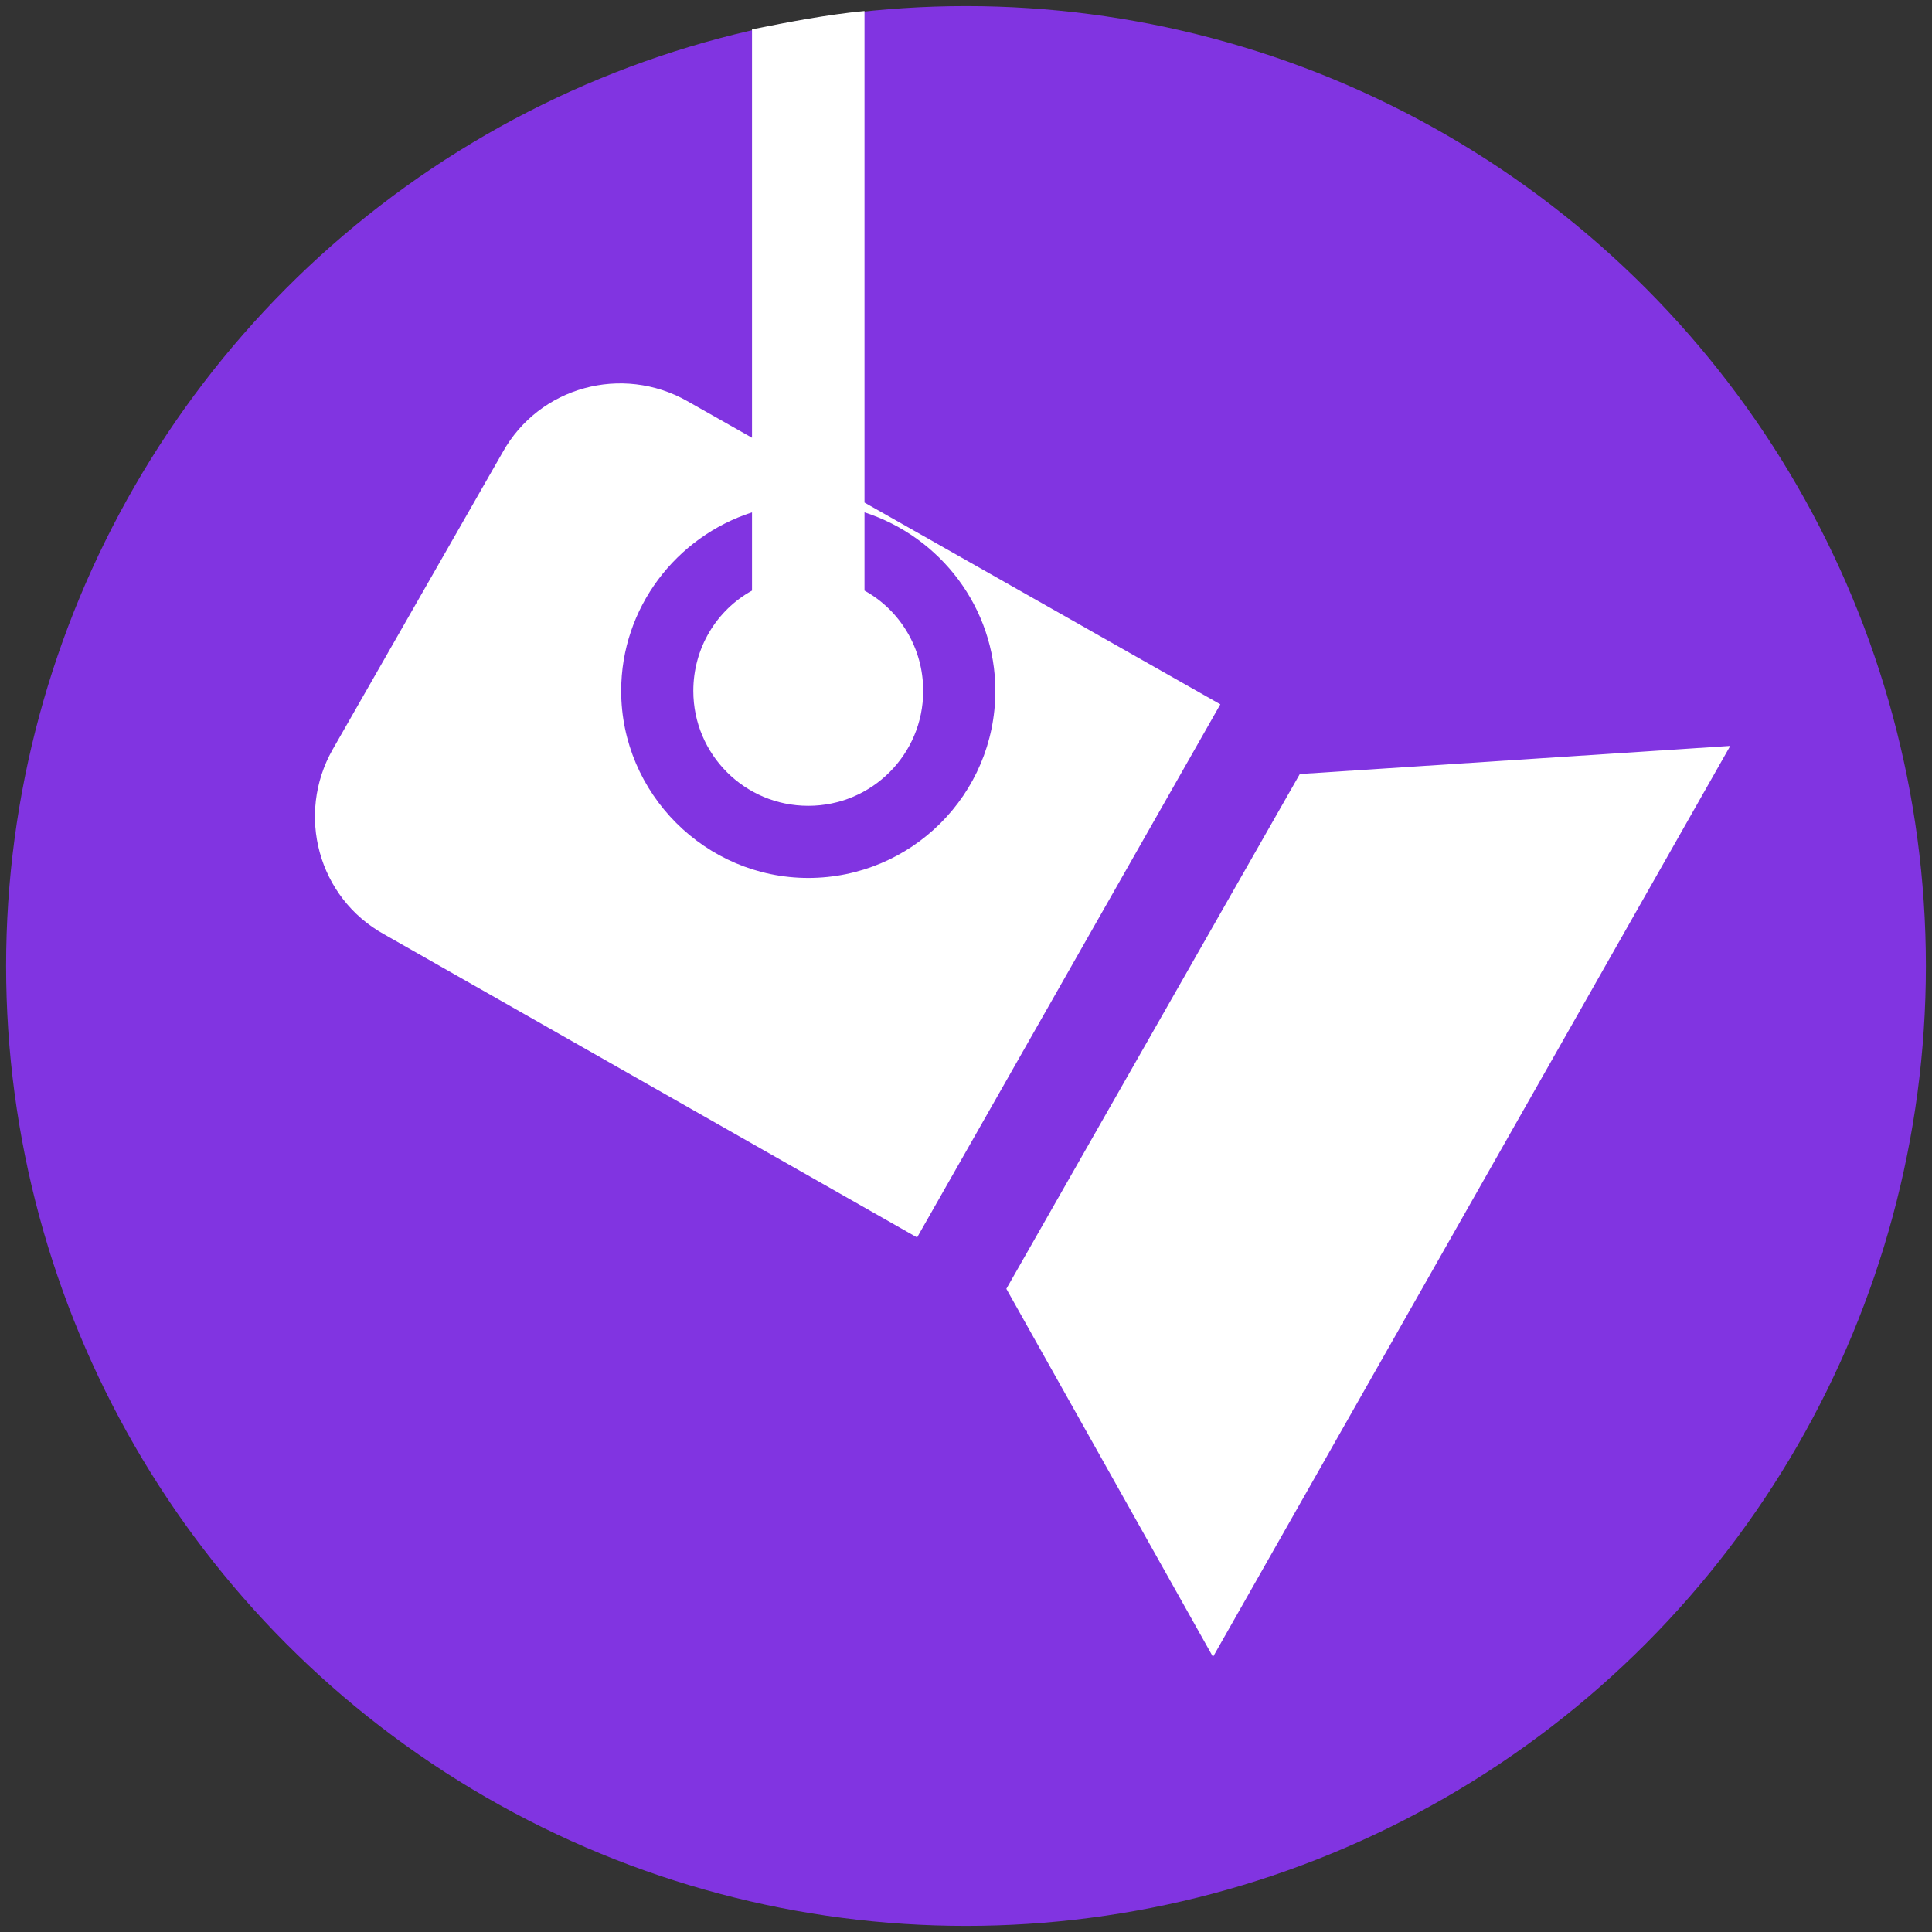
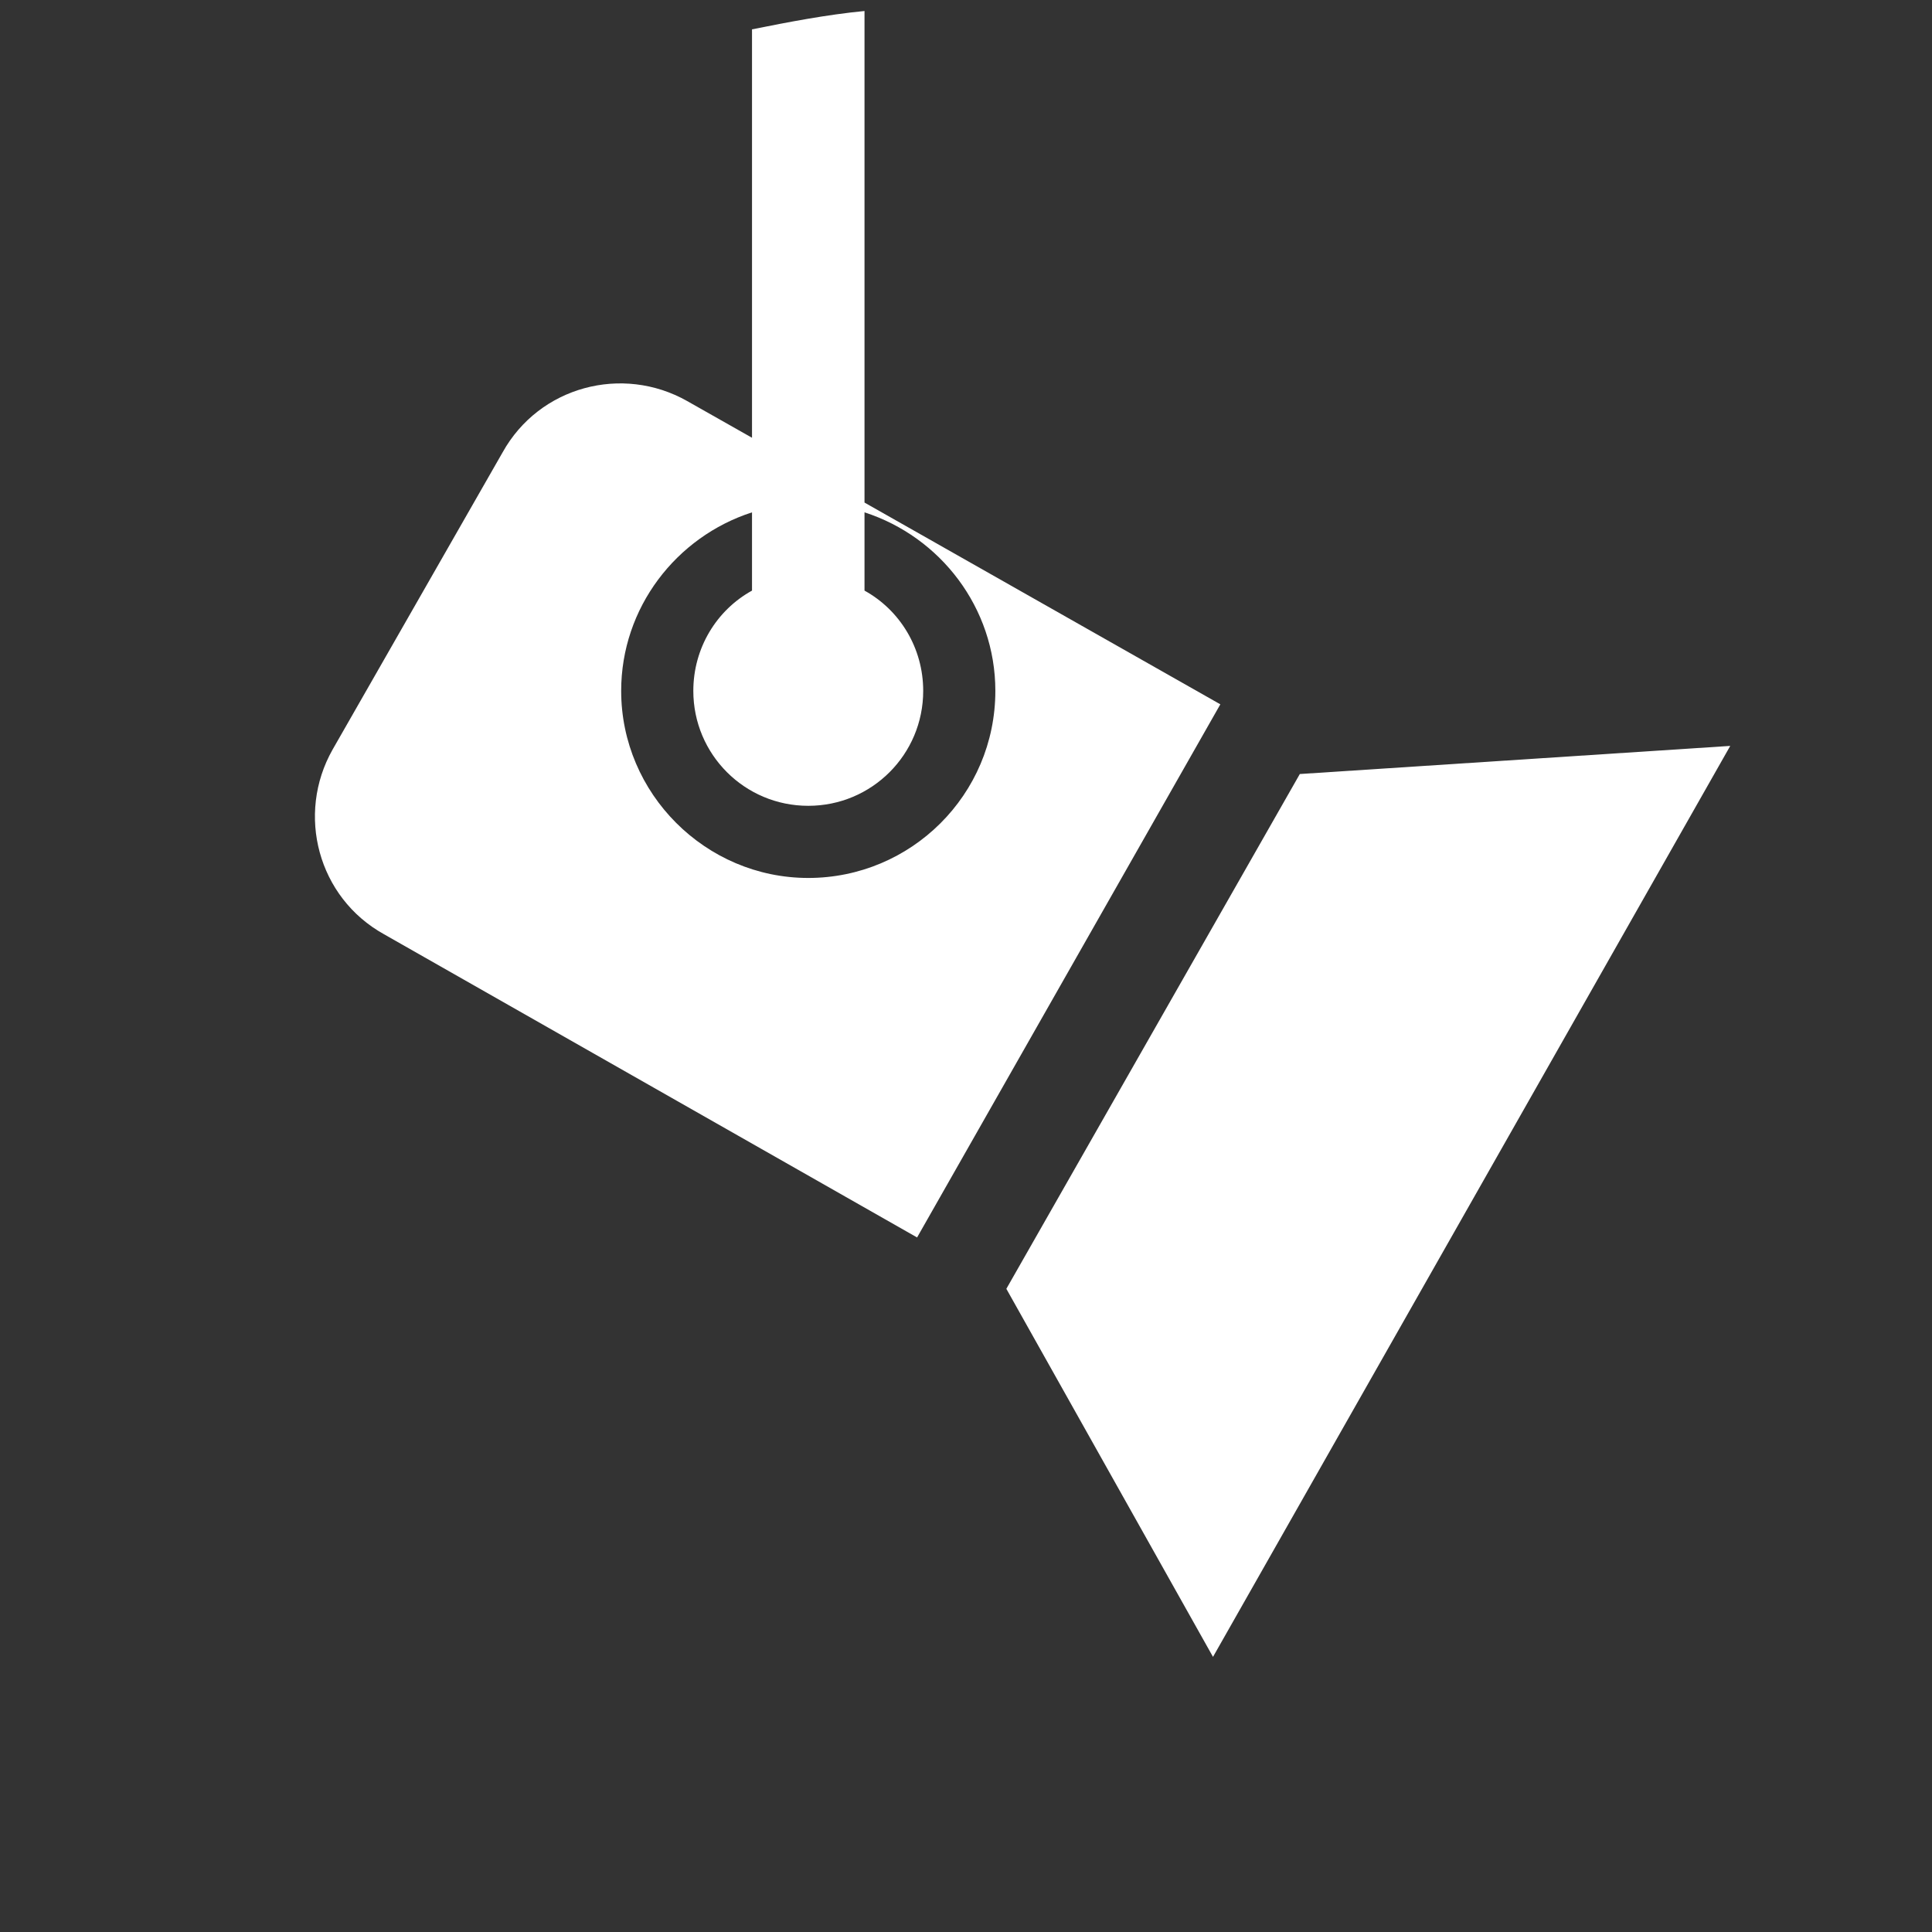
<svg xmlns="http://www.w3.org/2000/svg" id="Слой_1" x="0px" y="0px" viewBox="0 0 158 158" style="enable-background:new 0 0 158 158;" xml:space="preserve">
  <rect x="0" y="0" width="158" height="158" fill="#333333" stroke="none" />
  <style type="text/css"> .st0{fill:#8134E1;} .st1{fill:#FFFFFF;} .st2{fill:none;} </style>
  <g>
    <g>
      <g>
-         <circle class="st0" cx="79" cy="79" r="78.5" />
-       </g>
+         </g>
    </g>
    <g>
      <g>
        <polygon class="st1" points="99.2,135.5 141.5,61 106.3,63.3 82.3,105.4 " />
      </g>
      <g>
-         <path class="st2" d="M79,0.5c-2.8,0-5.6,0.2-8.3,0.4v55.4h-9.2V2.5c-34.9,8-61,39.2-61,76.5c0,43.4,35.1,78.5,78.5,78.5 s78.5-35.1,78.5-78.5C157.5,35.6,122.4,0.5,79,0.5z" />
        <path class="st1" d="M70.7,41.1V0.9c-3.1,0.3-6.2,0.9-9.2,1.5v33.4l-5.3-3c-5.3-3-12.1-1.2-15.1,4.2L27.2,61.3 c-3,5.3-1.2,12.1,4.2,15.1L75,101.2l24.8-43.6L70.7,41.1z M66.1,71.8c-8.4,0-15.3-6.9-15.3-15.3c0-6.8,4.5-12.6,10.7-14.6v6.4 c-2.9,1.6-4.8,4.7-4.8,8.2c0,5.2,4.2,9.4,9.4,9.4c5.2,0,9.4-4.2,9.4-9.4c0-3.5-1.9-6.6-4.8-8.2v-6.4c6.2,2,10.7,7.8,10.7,14.6 C81.4,65,74.5,71.8,66.1,71.8z" />
      </g>
    </g>
  </g>
</svg>